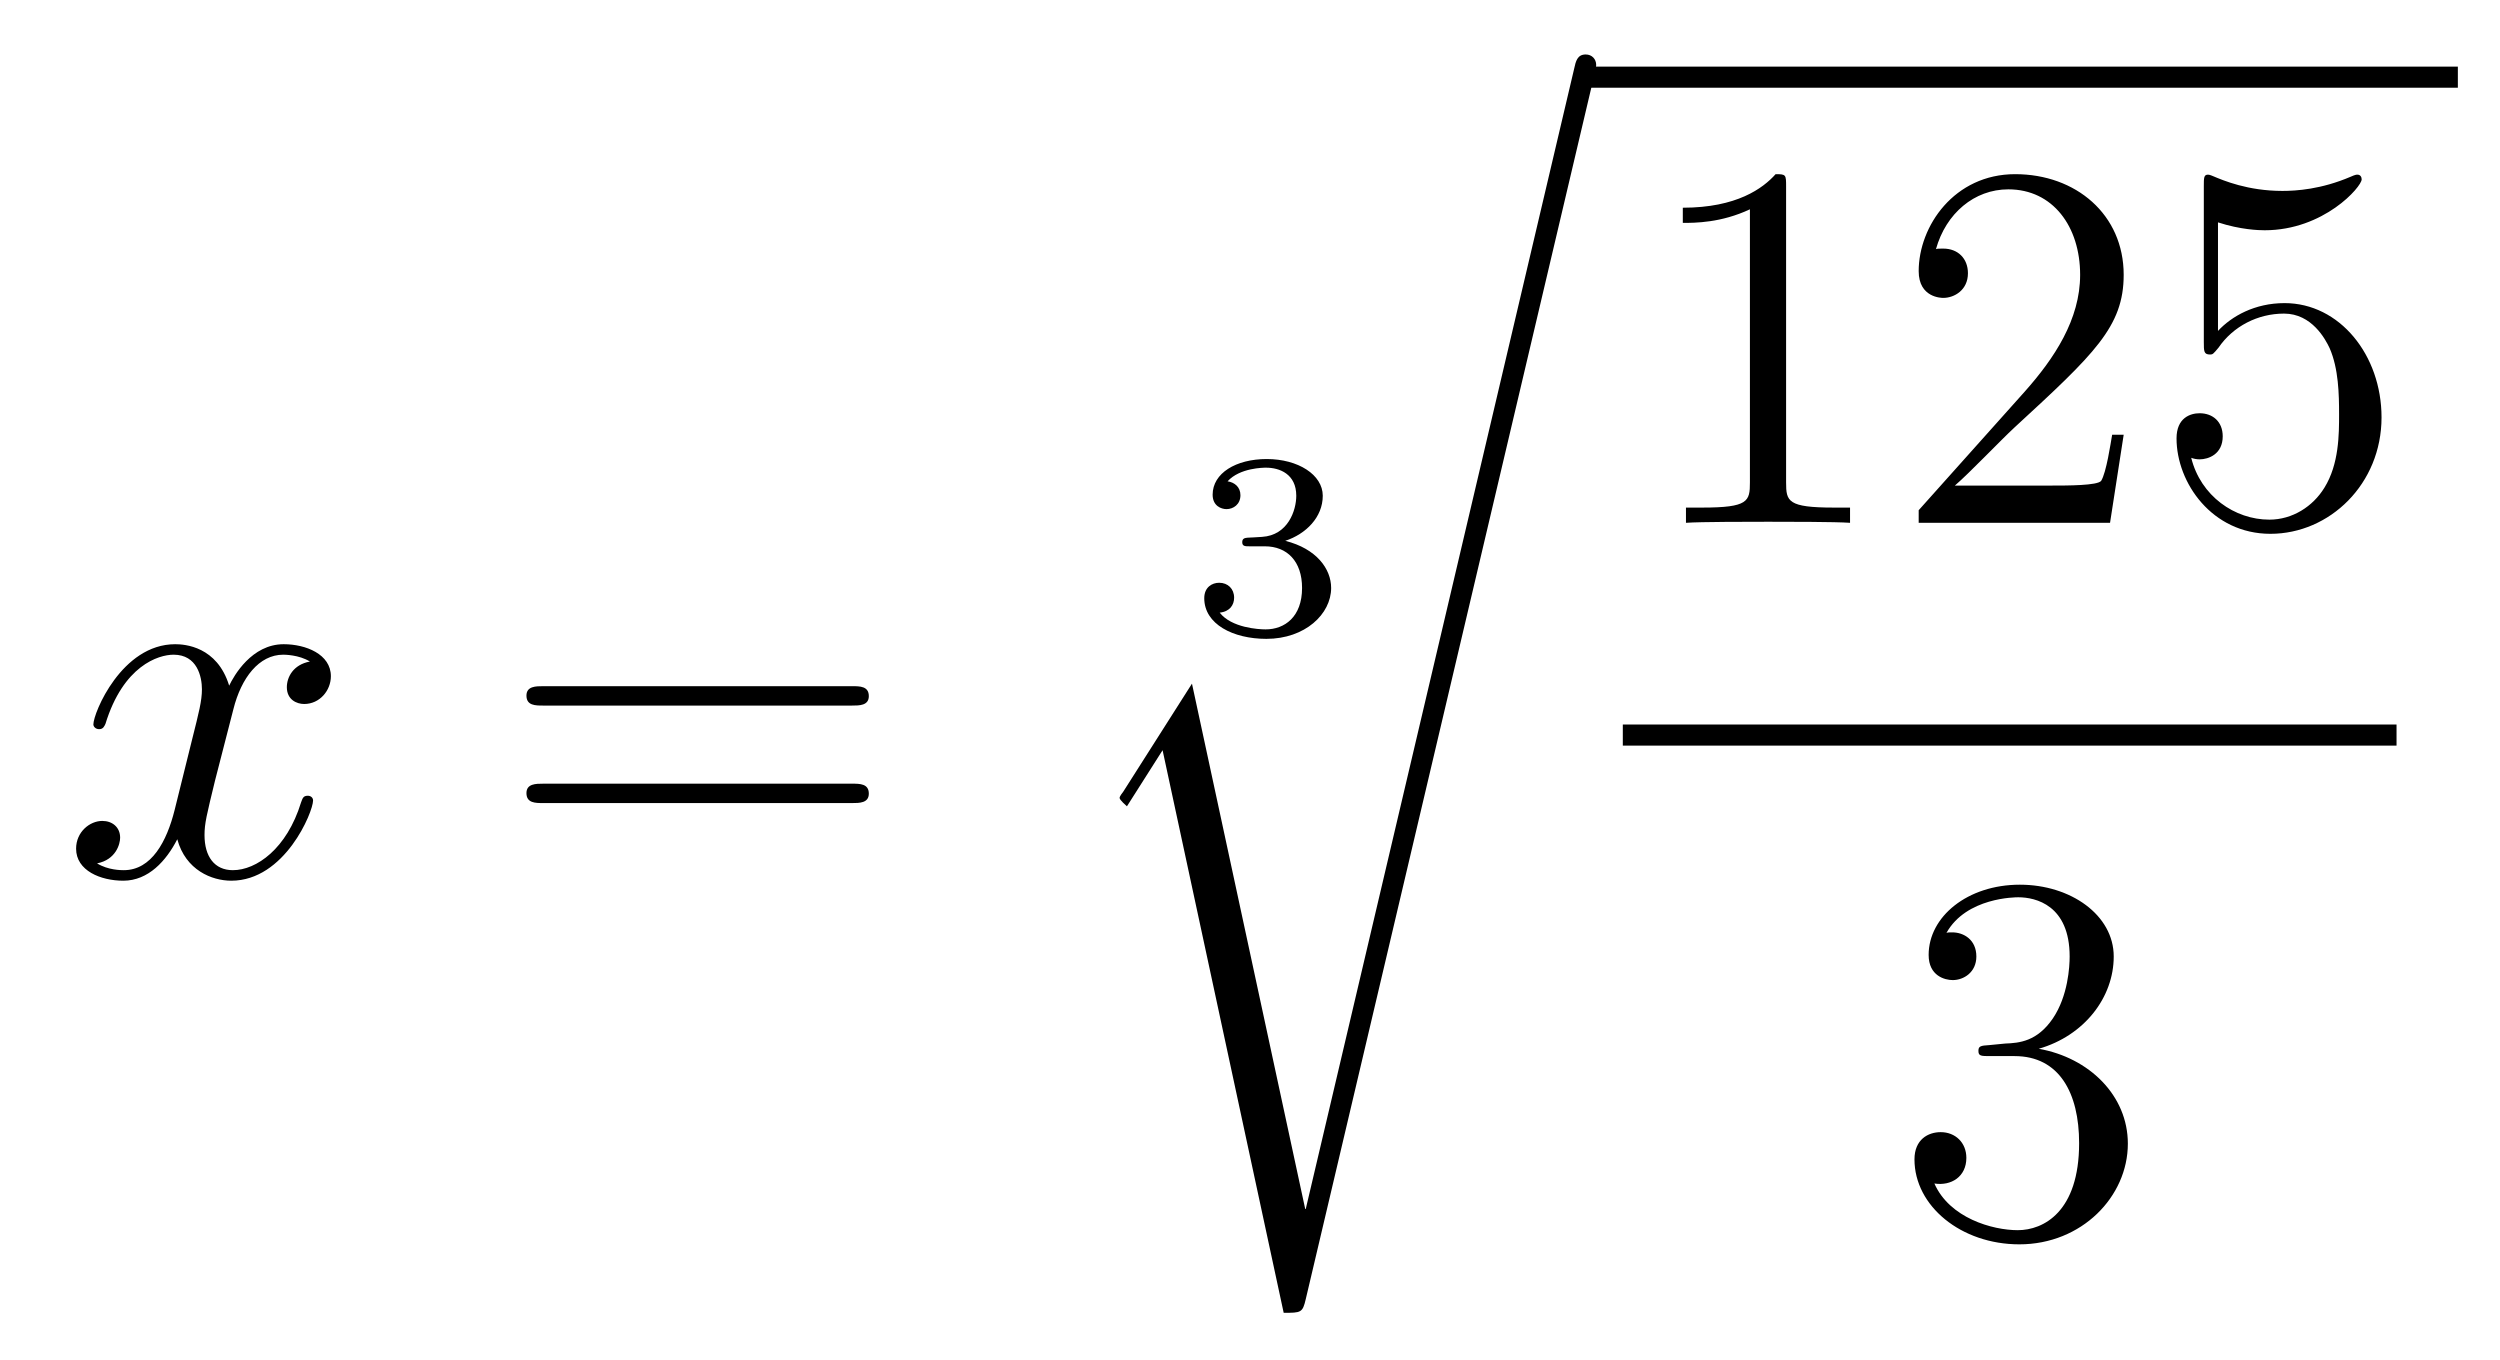
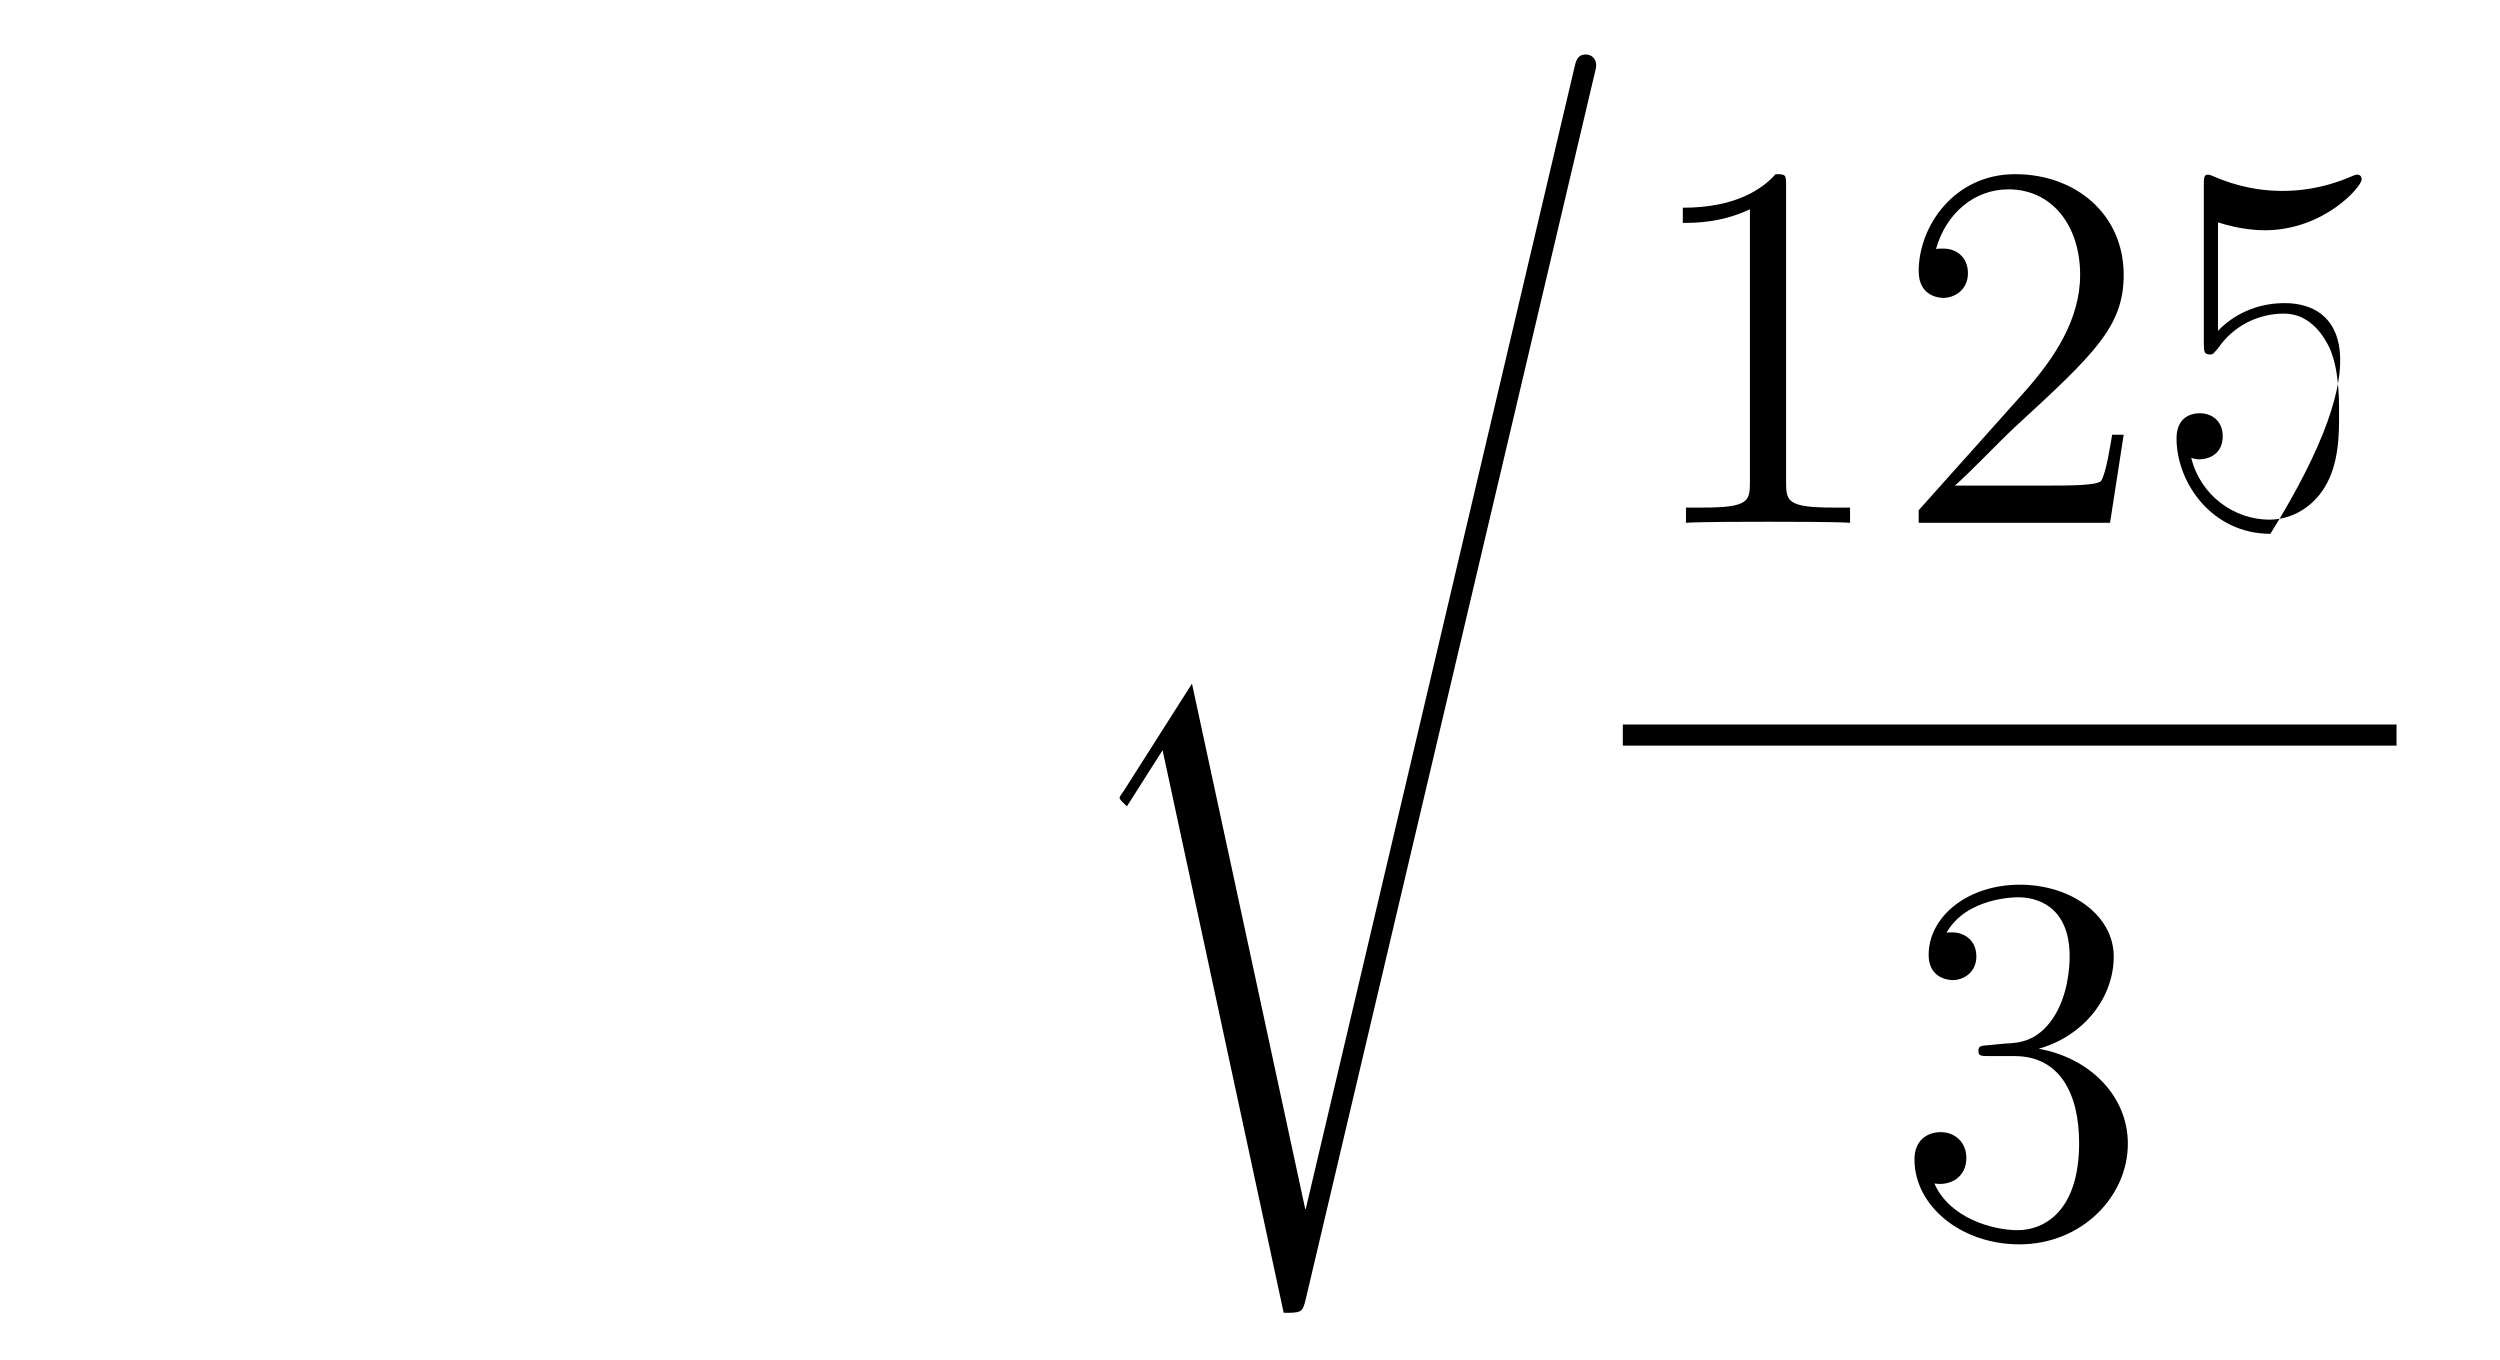
<svg xmlns="http://www.w3.org/2000/svg" height="31pt" version="1.1" viewBox="0 -31 57 31" width="57pt">
  <g id="page1">
    <g transform="matrix(1 0 0 1 -127 636)">
-       <path d="M134.066 -651.917C133.684 -651.846 133.54 -651.559 133.54 -651.332C133.54 -651.045 133.767 -650.949 133.935 -650.949C134.293 -650.949 134.544 -651.26 134.544 -651.582C134.544 -652.085 133.971 -652.312 133.468 -652.312C132.739 -652.312 132.333 -651.594 132.225 -651.367C131.95 -652.264 131.209 -652.312 130.994 -652.312C129.775 -652.312 129.129 -650.746 129.129 -650.483C129.129 -650.435 129.177 -650.375 129.261 -650.375C129.356 -650.375 129.38 -650.447 129.404 -650.495C129.811 -651.822 130.612 -652.073 130.958 -652.073C131.496 -652.073 131.604 -651.571 131.604 -651.284C131.604 -651.021 131.532 -650.746 131.388 -650.172L130.982 -648.534C130.803 -647.817 130.456 -647.16 129.822 -647.16C129.763 -647.16 129.464 -647.16 129.213 -647.315C129.643 -647.399 129.739 -647.757 129.739 -647.901C129.739 -648.14 129.56 -648.283 129.333 -648.283C129.046 -648.283 128.735 -648.032 128.735 -647.65C128.735 -647.148 129.297 -646.92 129.811 -646.92C130.384 -646.92 130.791 -647.375 131.042 -647.865C131.233 -647.16 131.831 -646.92 132.273 -646.92C133.493 -646.92 134.138 -648.487 134.138 -648.749C134.138 -648.809 134.09 -648.857 134.018 -648.857C133.911 -648.857 133.899 -648.797 133.863 -648.702C133.54 -647.65 132.847 -647.16 132.309 -647.16C131.891 -647.16 131.663 -647.47 131.663 -647.96C131.663 -648.223 131.711 -648.415 131.903 -649.204L132.321 -650.829C132.5 -651.547 132.907 -652.073 133.457 -652.073C133.481 -652.073 133.815 -652.073 134.066 -651.917Z" fill-rule="evenodd" />
-       <path d="M146.427 -650.913C146.594 -650.913 146.809 -650.913 146.809 -651.128C146.809 -651.355 146.606 -651.355 146.427 -651.355H139.386C139.218 -651.355 139.003 -651.355 139.003 -651.14C139.003 -650.913 139.206 -650.913 139.386 -650.913H146.427ZM146.427 -648.69C146.594 -648.69 146.809 -648.69 146.809 -648.905C146.809 -649.132 146.606 -649.132 146.427 -649.132H139.386C139.218 -649.132 139.003 -649.132 139.003 -648.917C139.003 -648.69 139.206 -648.69 139.386 -648.69H146.427Z" fill-rule="evenodd" />
-       <path d="M155.838 -654.544C156.346 -654.544 156.687 -654.203 156.687 -653.594C156.687 -652.937 156.292 -652.65 155.856 -652.65C155.694 -652.65 155.078 -652.686 154.809 -653.032C155.043 -653.056 155.138 -653.211 155.138 -653.373C155.138 -653.576 154.995 -653.713 154.797 -653.713C154.636 -653.713 154.457 -653.612 154.457 -653.361C154.457 -652.769 155.114 -652.434 155.873 -652.434C156.758 -652.434 157.35 -653.002 157.35 -653.594C157.35 -654.03 157.016 -654.49 156.304 -654.669C156.776 -654.825 157.159 -655.207 157.159 -655.697C157.159 -656.175 156.597 -656.534 155.88 -656.534C155.18 -656.534 154.648 -656.211 154.648 -655.721C154.648 -655.464 154.845 -655.392 154.965 -655.392C155.12 -655.392 155.282 -655.5 155.282 -655.709C155.282 -655.894 155.15 -656.002 154.989 -656.026C155.27 -656.337 155.814 -656.337 155.868 -656.337C156.173 -656.337 156.555 -656.193 156.555 -655.697C156.555 -655.368 156.37 -654.795 155.772 -654.759C155.664 -654.753 155.503 -654.741 155.449 -654.741C155.389 -654.735 155.323 -654.729 155.323 -654.639C155.323 -654.544 155.389 -654.544 155.491 -654.544H155.838Z" fill-rule="evenodd" />
      <path d="M156.771 -639.435H156.759L154.177 -651.413L152.611 -648.951C152.527 -648.843 152.527 -648.819 152.527 -648.807C152.527 -648.759 152.682 -648.628 152.694 -648.616L153.507 -649.895L156.268 -637.068C156.663 -637.068 156.699 -637.068 156.771 -637.379L163.345 -665.268C163.369 -665.352 163.393 -665.459 163.393 -665.519C163.393 -665.651 163.298 -665.758 163.154 -665.758C162.963 -665.758 162.927 -665.603 162.891 -665.435L156.771 -639.435Z" fill-rule="evenodd" />
-       <path d="M163 -665H183.039V-665.481H163" />
-       <path d="M167.723 -662.742C167.723 -663.018 167.723 -663.029 167.484 -663.029C167.197 -662.707 166.599 -662.264 165.368 -662.264V-661.918C165.643 -661.918 166.24 -661.918 166.898 -662.228V-656C166.898 -655.57 166.862 -655.427 165.81 -655.427H165.44V-655.08C165.762 -655.104 166.922 -655.104 167.316 -655.104C167.711 -655.104 168.858 -655.104 169.181 -655.08V-655.427H168.811C167.759 -655.427 167.723 -655.57 167.723 -656V-662.742ZM175.42 -657.088H175.157C175.121 -656.885 175.025 -656.227 174.906 -656.036C174.822 -655.929 174.141 -655.929 173.782 -655.929H171.571C171.893 -656.204 172.622 -656.969 172.933 -657.256C174.75 -658.929 175.42 -659.551 175.42 -660.734C175.42 -662.109 174.332 -663.029 172.945 -663.029C171.559 -663.029 170.746 -661.846 170.746 -660.818C170.746 -660.208 171.272 -660.208 171.307 -660.208C171.559 -660.208 171.869 -660.387 171.869 -660.77C171.869 -661.105 171.642 -661.332 171.307 -661.332C171.2 -661.332 171.176 -661.332 171.14 -661.32C171.367 -662.133 172.013 -662.683 172.79 -662.683C173.806 -662.683 174.427 -661.834 174.427 -660.734C174.427 -659.718 173.842 -658.833 173.161 -658.068L170.746 -655.367V-655.08H175.109L175.42 -657.088ZM177.57 -661.93C178.084 -661.762 178.502 -661.75 178.634 -661.75C179.985 -661.75 180.846 -662.742 180.846 -662.91C180.846 -662.958 180.821 -663.018 180.75 -663.018C180.726 -663.018 180.702 -663.018 180.594 -662.97C179.925 -662.683 179.351 -662.647 179.04 -662.647C178.251 -662.647 177.69 -662.886 177.462 -662.982C177.379 -663.018 177.355 -663.018 177.343 -663.018C177.247 -663.018 177.247 -662.946 177.247 -662.754V-659.204C177.247 -658.989 177.247 -658.917 177.391 -658.917C177.45 -658.917 177.462 -658.929 177.582 -659.073C177.917 -659.563 178.479 -659.85 179.076 -659.85C179.71 -659.85 180.021 -659.264 180.116 -659.061C180.32 -658.594 180.331 -658.009 180.331 -657.554C180.331 -657.1 180.331 -656.419 179.997 -655.881C179.734 -655.451 179.267 -655.152 178.741 -655.152C177.952 -655.152 177.175 -655.69 176.96 -656.562C177.02 -656.538 177.092 -656.527 177.152 -656.527C177.355 -656.527 177.678 -656.646 177.678 -657.052C177.678 -657.387 177.45 -657.578 177.152 -657.578C176.936 -657.578 176.625 -657.471 176.625 -657.005C176.625 -655.988 177.439 -654.829 178.765 -654.829C180.116 -654.829 181.299 -655.965 181.299 -657.483C181.299 -658.905 180.343 -660.089 179.088 -660.089C178.407 -660.089 177.881 -659.79 177.57 -659.455V-661.93Z" fill-rule="evenodd" />
+       <path d="M167.723 -662.742C167.723 -663.018 167.723 -663.029 167.484 -663.029C167.197 -662.707 166.599 -662.264 165.368 -662.264V-661.918C165.643 -661.918 166.24 -661.918 166.898 -662.228V-656C166.898 -655.57 166.862 -655.427 165.81 -655.427H165.44V-655.08C165.762 -655.104 166.922 -655.104 167.316 -655.104C167.711 -655.104 168.858 -655.104 169.181 -655.08V-655.427H168.811C167.759 -655.427 167.723 -655.57 167.723 -656V-662.742ZM175.42 -657.088H175.157C175.121 -656.885 175.025 -656.227 174.906 -656.036C174.822 -655.929 174.141 -655.929 173.782 -655.929H171.571C171.893 -656.204 172.622 -656.969 172.933 -657.256C174.75 -658.929 175.42 -659.551 175.42 -660.734C175.42 -662.109 174.332 -663.029 172.945 -663.029C171.559 -663.029 170.746 -661.846 170.746 -660.818C170.746 -660.208 171.272 -660.208 171.307 -660.208C171.559 -660.208 171.869 -660.387 171.869 -660.77C171.869 -661.105 171.642 -661.332 171.307 -661.332C171.2 -661.332 171.176 -661.332 171.14 -661.32C171.367 -662.133 172.013 -662.683 172.79 -662.683C173.806 -662.683 174.427 -661.834 174.427 -660.734C174.427 -659.718 173.842 -658.833 173.161 -658.068L170.746 -655.367V-655.08H175.109L175.42 -657.088ZM177.57 -661.93C178.084 -661.762 178.502 -661.75 178.634 -661.75C179.985 -661.75 180.846 -662.742 180.846 -662.91C180.846 -662.958 180.821 -663.018 180.75 -663.018C180.726 -663.018 180.702 -663.018 180.594 -662.97C179.925 -662.683 179.351 -662.647 179.04 -662.647C178.251 -662.647 177.69 -662.886 177.462 -662.982C177.379 -663.018 177.355 -663.018 177.343 -663.018C177.247 -663.018 177.247 -662.946 177.247 -662.754V-659.204C177.247 -658.989 177.247 -658.917 177.391 -658.917C177.45 -658.917 177.462 -658.929 177.582 -659.073C177.917 -659.563 178.479 -659.85 179.076 -659.85C179.71 -659.85 180.021 -659.264 180.116 -659.061C180.32 -658.594 180.331 -658.009 180.331 -657.554C180.331 -657.1 180.331 -656.419 179.997 -655.881C179.734 -655.451 179.267 -655.152 178.741 -655.152C177.952 -655.152 177.175 -655.69 176.96 -656.562C177.02 -656.538 177.092 -656.527 177.152 -656.527C177.355 -656.527 177.678 -656.646 177.678 -657.052C177.678 -657.387 177.45 -657.578 177.152 -657.578C176.936 -657.578 176.625 -657.471 176.625 -657.005C176.625 -655.988 177.439 -654.829 178.765 -654.829C181.299 -658.905 180.343 -660.089 179.088 -660.089C178.407 -660.089 177.881 -659.79 177.57 -659.455V-661.93Z" fill-rule="evenodd" />
      <path d="M164 -650H181.641V-650.481H164" />
      <path d="M172.36 -643.172C172.156 -643.16 172.108 -643.147 172.108 -643.04C172.108 -642.921 172.168 -642.921 172.383 -642.921H172.933C173.949 -642.921 174.404 -642.084 174.404 -640.936C174.404 -639.37 173.591 -638.952 173.005 -638.952C172.431 -638.952 171.451 -639.227 171.104 -640.016C171.487 -639.956 171.833 -640.171 171.833 -640.601C171.833 -640.948 171.582 -641.187 171.248 -641.187C170.961 -641.187 170.65 -641.02 170.65 -640.566C170.65 -639.502 171.714 -638.629 173.041 -638.629C174.463 -638.629 175.515 -639.717 175.515 -640.924C175.515 -642.024 174.631 -642.885 173.483 -643.088C174.523 -643.387 175.193 -644.259 175.193 -645.192C175.193 -646.136 174.213 -646.829 173.053 -646.829C171.858 -646.829 170.973 -646.1 170.973 -645.228C170.973 -644.749 171.343 -644.654 171.523 -644.654C171.774 -644.654 172.061 -644.833 172.061 -645.192C172.061 -645.574 171.774 -645.742 171.511 -645.742C171.439 -645.742 171.415 -645.742 171.379 -645.73C171.833 -646.542 172.957 -646.542 173.017 -646.542C173.412 -646.542 174.188 -646.363 174.188 -645.192C174.188 -644.965 174.153 -644.295 173.806 -643.781C173.448 -643.255 173.041 -643.219 172.718 -643.207L172.36 -643.172Z" fill-rule="evenodd" />
    </g>
  </g>
</svg>